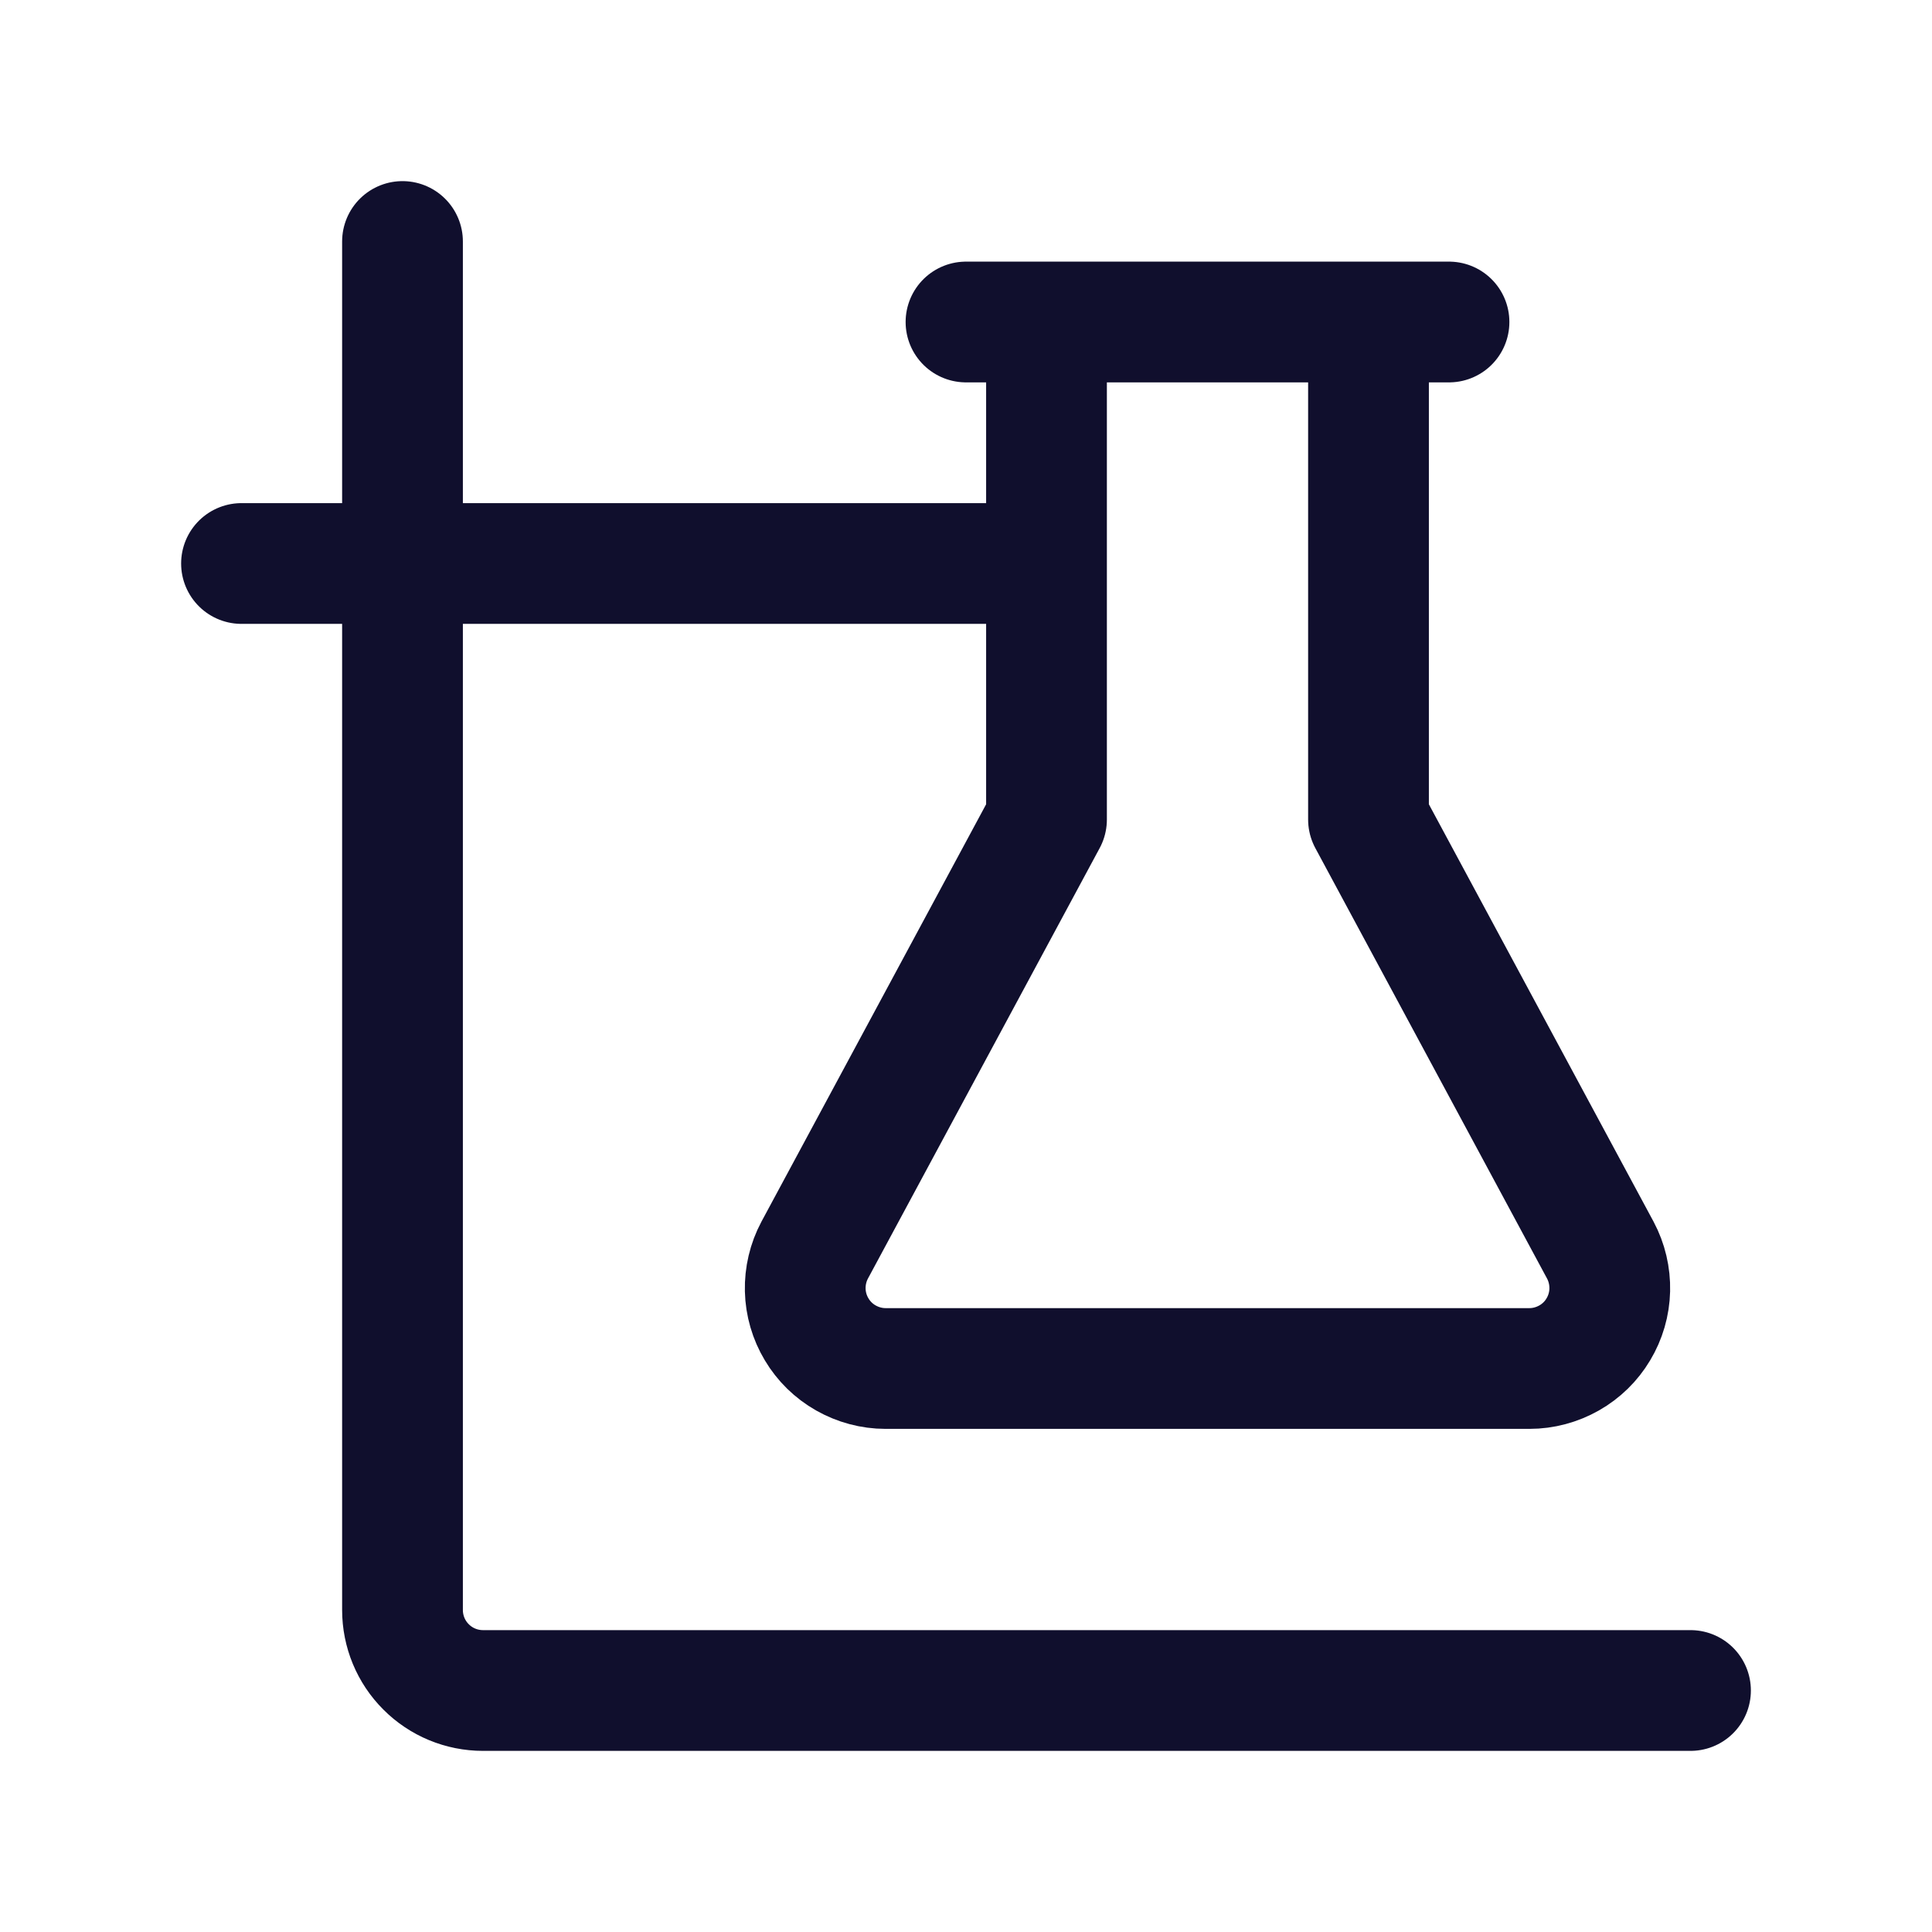
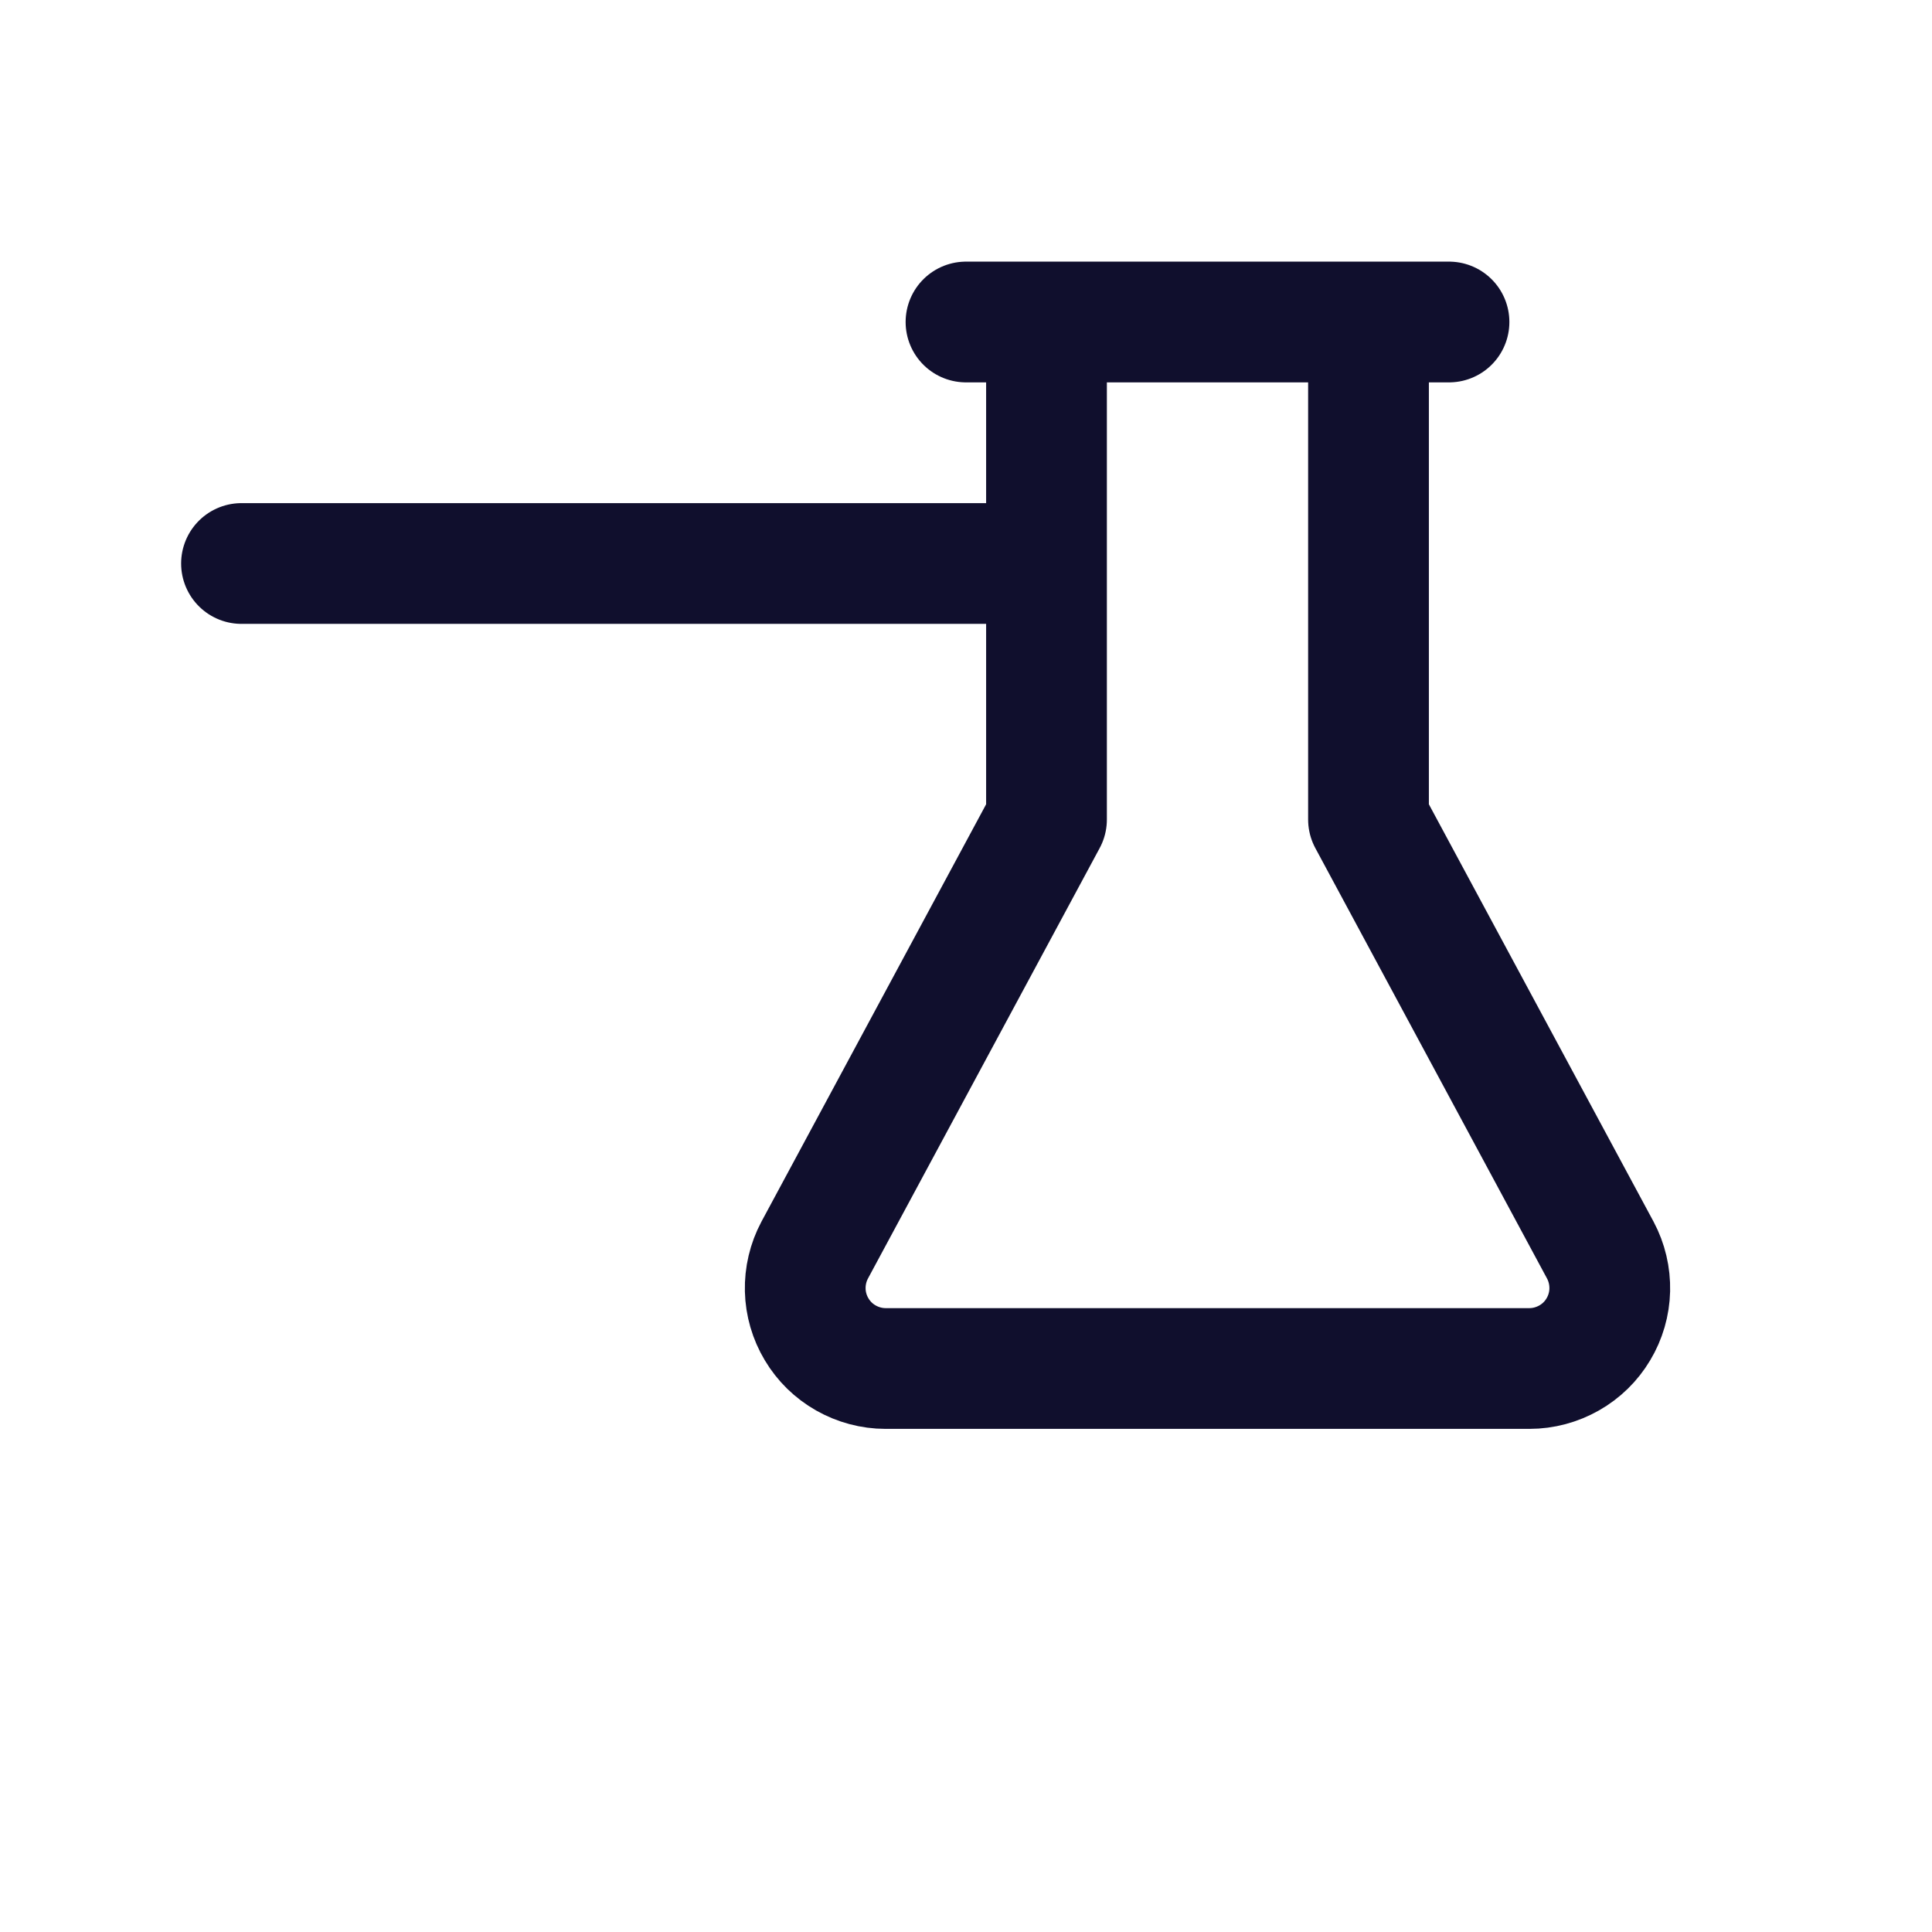
<svg xmlns="http://www.w3.org/2000/svg" width="24" height="24" viewBox="0 0 24 24" fill="none">
-   <path d="M21 21H6C5.735 21 5.48 20.895 5.293 20.707C5.105 20.52 5 20.265 5 20V3" stroke="#100F2D" stroke-width="1.5" stroke-linecap="round" stroke-linejoin="round" />
  <path d="M3 7H13M12 4H18M19.88 15.53L17 10.18V4H13V10.18L10.12 15.53C10.039 15.682 9.999 15.853 10.003 16.025C10.007 16.197 10.056 16.366 10.145 16.514C10.233 16.662 10.358 16.784 10.508 16.869C10.658 16.954 10.828 17 11 17H19C19.172 17 19.342 16.954 19.492 16.869C19.642 16.784 19.767 16.662 19.855 16.514C19.944 16.366 19.993 16.197 19.997 16.025C20.001 15.853 19.961 15.682 19.88 15.53Z" stroke="#100F2D" stroke-width="1.5" stroke-linecap="round" stroke-linejoin="round" />
</svg>